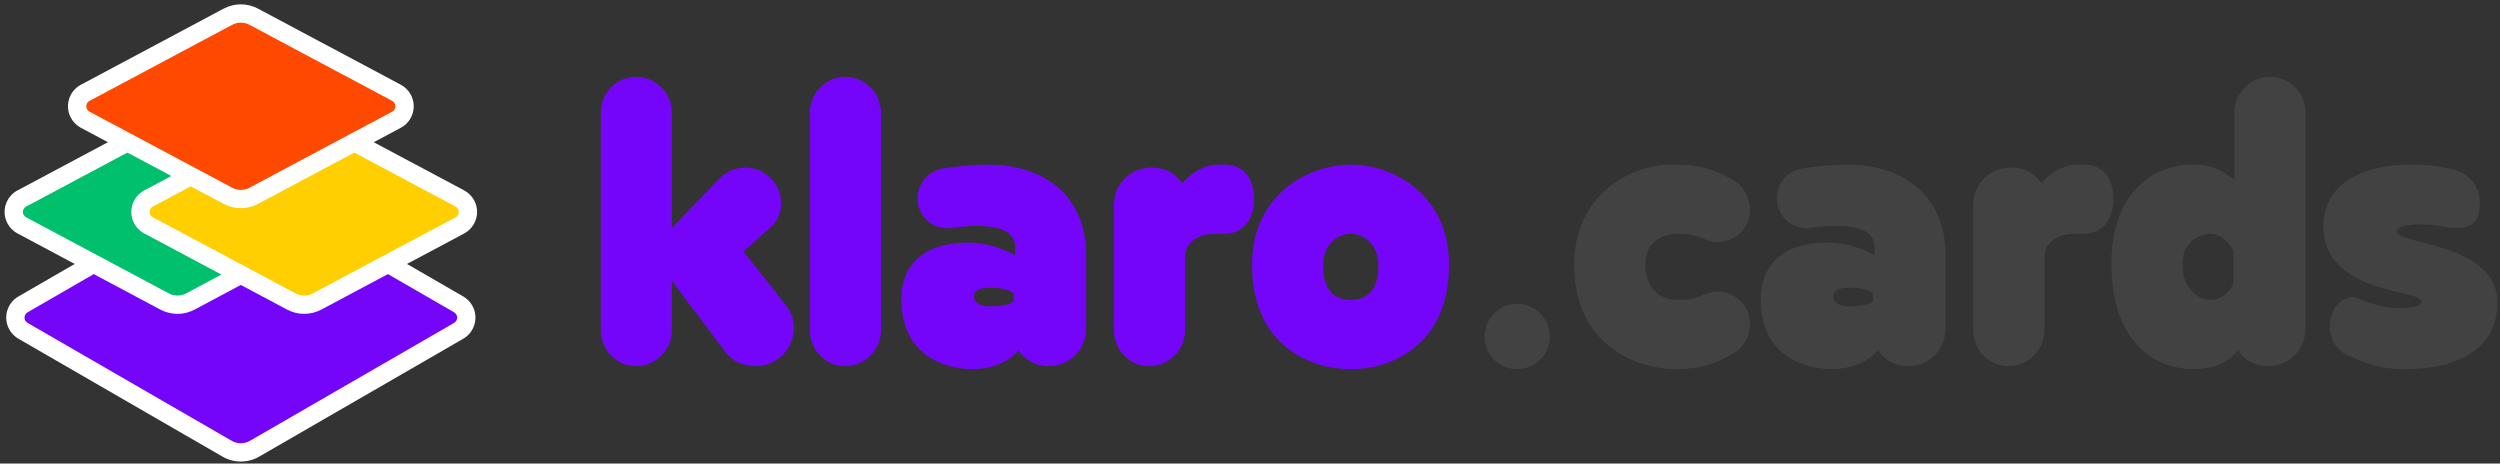
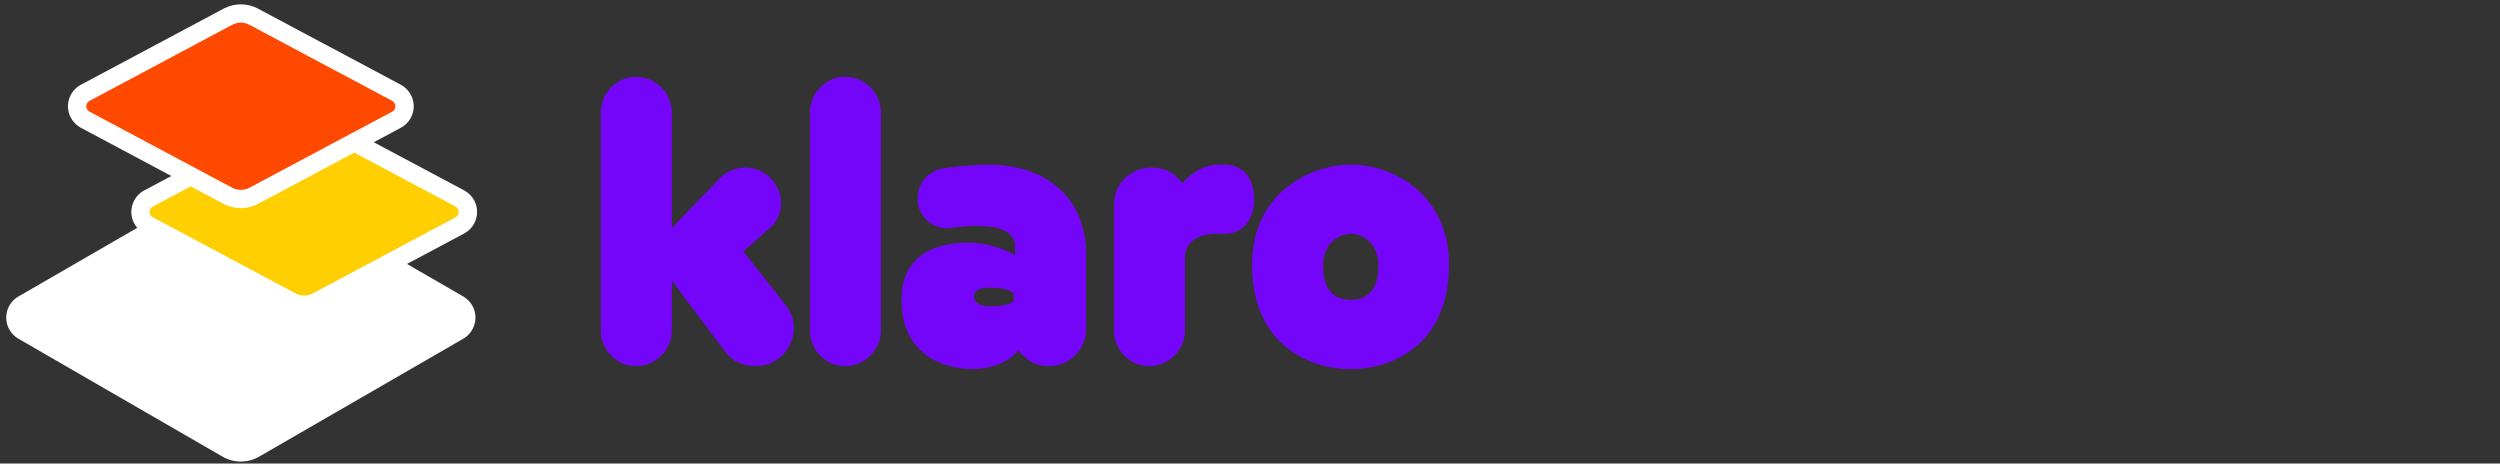
<svg xmlns="http://www.w3.org/2000/svg" width="507" height="94" viewBox="0 0 507 94">
  <rect x="0" y="0" width="507" height="94" fill="#333333" stroke="none" />
  <g fill="none" fill-rule="evenodd" transform="translate(.934 .882)">
    <g fill="#7505F9" fill-rule="nonzero" transform="translate(120.908 14.7)">
      <path d="M28.919 35.4L35.08 29.931C35.975 28.737 36.571 27.246 36.571 25.655 36.571 21.677 33.292 18.396 29.316 18.396 27.13 18.396 25.043 19.39 23.751 20.981L14.41 30.627 14.41 7.259C14.41 3.281 11.13 0 7.155 0 3.18 0 0 3.281 0 7.259L0 51.409C0 55.387 3.18 58.668 7.155 58.668 11.13 58.668 14.41 55.387 14.41 51.409L14.41 41.366 25.341 55.884C26.633 57.674 28.919 58.668 31.403 58.668 35.677 58.668 39.155 55.188 39.155 50.912 39.155 49.122 38.559 47.631 37.465 46.238L28.919 35.4zM42.409 51.409C42.409 55.387 45.589 58.668 49.564 58.668 53.539 58.668 56.819 55.387 56.819 51.409L56.819 7.259C56.819 3.281 53.539 0 49.564 0 45.589 0 42.409 3.281 42.409 7.259L42.409 51.409zM83.725 45.542C83.725 45.542 82.631 46.537 78.954 46.537 76.371 46.537 75.675 45.443 75.675 44.647 75.675 43.852 75.973 42.758 78.954 42.758 82.631 42.758 83.526 43.752 83.725 43.951L83.725 45.542zM78.557 17.799C75.476 17.799 72.097 18.197 69.911 18.495 66.433 18.893 64.247 21.578 64.247 24.66 64.247 28.041 66.93 30.726 70.309 30.726 72.197 30.428 74.781 30.229 75.874 30.229 82.234 30.229 83.526 31.919 84.023 33.908L84.023 36.195C80.843 34.306 76.967 33.61 74.582 33.61 65.936 33.61 60.967 37.687 60.967 45.145 60.967 58.668 73.191 59.265 75.178 59.265 76.967 59.265 81.538 59.066 84.718 55.486 86.11 57.475 88.296 58.668 90.88 58.668 95.054 58.668 98.433 55.287 98.433 51.111L98.433 35.996C98.433 24.959 90.78 17.799 78.557 17.799zM126.432 31.82C130.407 31.82 132.494 28.737 132.494 24.859 132.494 20.782 130.506 17.799 126.531 17.799L125.338 17.799C124.047 17.799 121.065 18.098 117.885 21.578 116.494 19.49 114.407 18.396 111.724 18.396 107.45 18.396 104.072 21.677 104.072 25.953L104.072 51.409C104.072 55.387 107.252 58.668 111.227 58.668 115.202 58.668 118.481 55.387 118.481 51.409L118.481 36.195C118.481 36.195 118.581 31.82 124.842 31.82L126.432 31.82zM152.443 59.265C159.598 59.265 172.021 54.989 172.021 38.085 172.021 23.766 160.592 17.799 152.145 17.799 143.599 17.799 132.071 23.766 132.071 38.085 132.071 54.989 144.592 59.265 151.748 59.265L152.443 59.265zM152.145 45.244C149.859 45.244 146.481 44.25 146.481 38.383 146.481 33.61 149.76 31.82 152.145 31.82 154.431 31.82 157.71 33.61 157.71 38.383 157.71 44.25 154.331 45.244 152.145 45.244z" />
    </g>
    <g fill="#424242" fill-rule="nonzero" transform="translate(300.155 14.7)">
-       <path d="M0 52.702C0 56.381 2.882 59.265 6.559 59.265 10.236 59.265 13.217 56.381 13.217 52.702 13.217 49.023 10.236 46.04 6.559 46.04 2.882 46.04 0 49.023 0 52.702zM37.738 17.799C29.788 17.799 18.161 23.766 18.161 38.085 18.161 54.293 30.484 58.867 37.738 59.265 41.216 59.265 45.589 59.265 51.055 55.685 52.645 54.591 53.837 52.205 53.837 50.117 53.837 46.437 50.757 43.554 47.278 43.554 45.986 43.554 44.794 44.051 43.9 44.449 41.713 45.244 40.322 45.244 39.03 45.244 36.744 45.244 32.57 43.951 32.57 37.985 32.57 33.212 36.546 31.82 39.03 31.82 40.322 31.82 41.713 31.82 43.9 32.615 44.794 33.013 45.986 33.51 47.278 33.51 50.757 33.51 53.837 30.627 53.837 26.948 53.837 24.859 52.645 22.473 51.055 21.379 45.589 17.799 41.216 17.799 37.738 17.799zM78.756 45.542C78.756 45.542 77.663 46.537 73.986 46.537 71.402 46.537 70.706 45.443 70.706 44.647 70.706 43.852 71.004 42.758 73.986 42.758 77.663 42.758 78.557 43.752 78.756 43.951L78.756 45.542zM73.588 17.799C70.507 17.799 67.129 18.197 64.942 18.495 61.464 18.893 59.278 21.578 59.278 24.66 59.278 28.041 61.961 30.726 65.34 30.726 67.228 30.428 69.812 30.229 70.905 30.229 77.265 30.229 78.557 31.919 79.054 33.908L79.054 36.195C75.874 34.306 71.998 33.61 69.613 33.61 60.967 33.61 55.998 37.687 55.998 45.145 55.998 58.668 68.222 59.265 70.209 59.265 71.998 59.265 76.569 59.066 79.75 55.486 81.141 57.475 83.327 58.668 85.911 58.668 90.085 58.668 93.464 55.287 93.464 51.111L93.464 35.996C93.464 24.959 85.812 17.799 73.588 17.799zM121.463 31.82C125.438 31.82 127.525 28.737 127.525 24.859 127.525 20.782 125.537 17.799 121.562 17.799L120.37 17.799C119.078 17.799 116.096 18.098 112.916 21.578 111.525 19.49 109.438 18.396 106.755 18.396 102.482 18.396 99.103 21.677 99.103 25.953L99.103 51.409C99.103 55.387 102.283 58.668 106.258 58.668 110.233 58.668 113.513 55.387 113.513 51.409L113.513 36.195C113.513 36.195 113.612 31.82 119.873 31.82L121.463 31.82zM151.847 41.863C151.648 42.36 150.356 45.244 147.077 45.244 145.586 45.244 141.512 43.852 141.512 37.886 141.512 33.113 145.586 31.82 147.077 31.82 150.158 31.82 151.847 35.201 151.847 35.201L151.847 41.863zM152.046 20.981C148.866 18.197 146.282 17.799 143.599 17.799 135.151 17.799 127.102 23.865 127.102 37.886 127.102 54.392 136.543 59.265 143.599 59.265 146.282 59.265 149.959 58.966 152.741 55.486 154.133 57.475 156.319 58.668 158.903 58.668 163.077 58.668 166.455 55.287 166.455 51.111L166.455 7.259C166.455 3.281 163.275 0 159.3 0 155.325 0 152.046 3.281 152.046 7.259L152.046 20.981zM201.809 25.456C201.809 22.274 199.722 19.689 196.84 18.893 194.554 18.297 191.672 17.799 187.796 17.799 179.25 17.799 170.107 20.882 170.107 30.328 170.107 44.15 189.983 43.056 189.983 45.542 189.983 46.437 188.591 46.934 185.014 46.934 182.33 46.934 178.753 45.642 176.368 44.647 173.386 44.647 171.399 47.332 171.399 50.514 171.399 53.398 172.89 55.685 175.473 56.679 178.852 57.972 181.138 59.265 186.604 59.265 197.933 59.265 205.386 54.79 205.386 45.741 205.386 33.709 185.014 34.008 185.014 31.422 185.014 30.726 185.809 29.931 189.784 29.931 193.56 29.931 194.753 30.627 196.939 30.627 199.722 30.627 201.809 30.03 201.809 25.456z" />
-     </g>
+       </g>
    <path fill="#FFF" d="M93.013,59.242 C93.765,59.676 94.389,60.301 94.823,61.053 C96.189,63.42 95.378,66.447 93.013,67.814 L51.618,91.726 C49.322,93.052 46.494,93.052 44.199,91.726 L2.804,67.814 C2.052,67.379 1.428,66.755 0.994,66.002 C-0.372,63.635 0.439,60.608 2.804,59.242 L44.199,35.329 C46.494,34.003 49.322,34.003 51.618,35.329 L93.013,59.242 Z" />
-     <path fill="#7505F9" fill-rule="nonzero" d="M91.158,62.456 L49.763,38.544 C48.615,37.881 47.201,37.881 46.054,38.544 L4.659,62.456 C4.068,62.798 3.865,63.555 4.206,64.146 C4.315,64.334 4.471,64.491 4.659,64.599 L46.054,88.512 C47.201,89.175 48.615,89.175 49.763,88.512 L91.158,64.599 C91.749,64.258 91.952,63.501 91.611,62.909 C91.502,62.721 91.346,62.565 91.158,62.456 Z" />
-     <path fill="#FFF" d="M67.495,37.73 C68.363,38.192 69.073,38.903 69.535,39.771 C70.819,42.184 69.906,45.181 67.495,46.466 L38.546,61.895 C36.366,63.057 33.751,63.057 31.57,61.895 L2.622,46.466 C1.754,46.004 1.044,45.293 0.582,44.425 C-0.703,42.012 0.211,39.015 2.622,37.73 L31.57,22.301 C33.751,21.139 36.366,21.139 38.546,22.301 L67.495,37.73 Z" />
-     <path fill="#00C06E" fill-rule="nonzero" d="M65.751,41.006 L36.802,25.577 C35.712,24.996 34.405,24.996 33.314,25.577 L4.366,41.006 C3.763,41.327 3.535,42.077 3.856,42.68 C3.971,42.897 4.149,43.074 4.366,43.19 L33.314,58.619 C34.405,59.2 35.712,59.2 36.802,58.619 L65.751,43.19 C66.354,42.869 66.582,42.119 66.261,41.516 C66.145,41.299 65.968,41.122 65.751,41.006 Z" />
    <path fill="#FFF" d="M93.195,37.73 C94.063,38.192 94.773,38.903 95.235,39.771 C96.519,42.184 95.606,45.181 93.195,46.466 L64.246,61.895 C62.066,63.057 59.451,63.057 57.271,61.895 L28.322,46.466 C27.454,46.004 26.744,45.293 26.282,44.425 C24.998,42.012 25.911,39.015 28.322,37.73 L57.271,22.301 C59.451,21.139 62.066,21.139 64.246,22.301 L93.195,37.73 Z" />
    <path fill="#FFCF02" fill-rule="nonzero" d="M91.451,41.006 L62.502,25.577 C61.412,24.996 60.105,24.996 59.015,25.577 L30.066,41.006 C29.463,41.327 29.235,42.077 29.556,42.68 C29.671,42.897 29.849,43.074 30.066,43.19 L59.015,58.619 C60.105,59.2 61.412,59.2 62.502,58.619 L91.451,43.19 C92.054,42.869 92.282,42.119 91.961,41.516 C91.846,41.299 91.668,41.122 91.451,41.006 Z" />
    <path fill="#FFF" d="M80.345,16.3 C81.213,16.763 81.923,17.473 82.385,18.342 C83.669,20.754 82.756,23.751 80.345,25.036 L51.396,40.465 C49.216,41.627 46.601,41.627 44.421,40.465 L15.472,25.036 C14.604,24.574 13.894,23.863 13.432,22.995 C12.148,20.583 13.061,17.585 15.472,16.3 L44.421,0.872 C46.601,-0.291 49.216,-0.291 51.396,0.872 L80.345,16.3 Z" />
    <path fill="#FF4800" fill-rule="nonzero" d="M78.601,19.576 L49.652,4.148 C48.562,3.567 47.255,3.567 46.165,4.148 L17.216,19.576 C16.613,19.898 16.385,20.647 16.706,21.25 C16.821,21.467 16.999,21.645 17.216,21.76 L46.165,37.189 C47.255,37.77 48.562,37.77 49.652,37.189 L78.601,21.76 C79.204,21.439 79.432,20.69 79.111,20.087 C78.996,19.87 78.818,19.692 78.601,19.576 Z" />
  </g>
</svg>